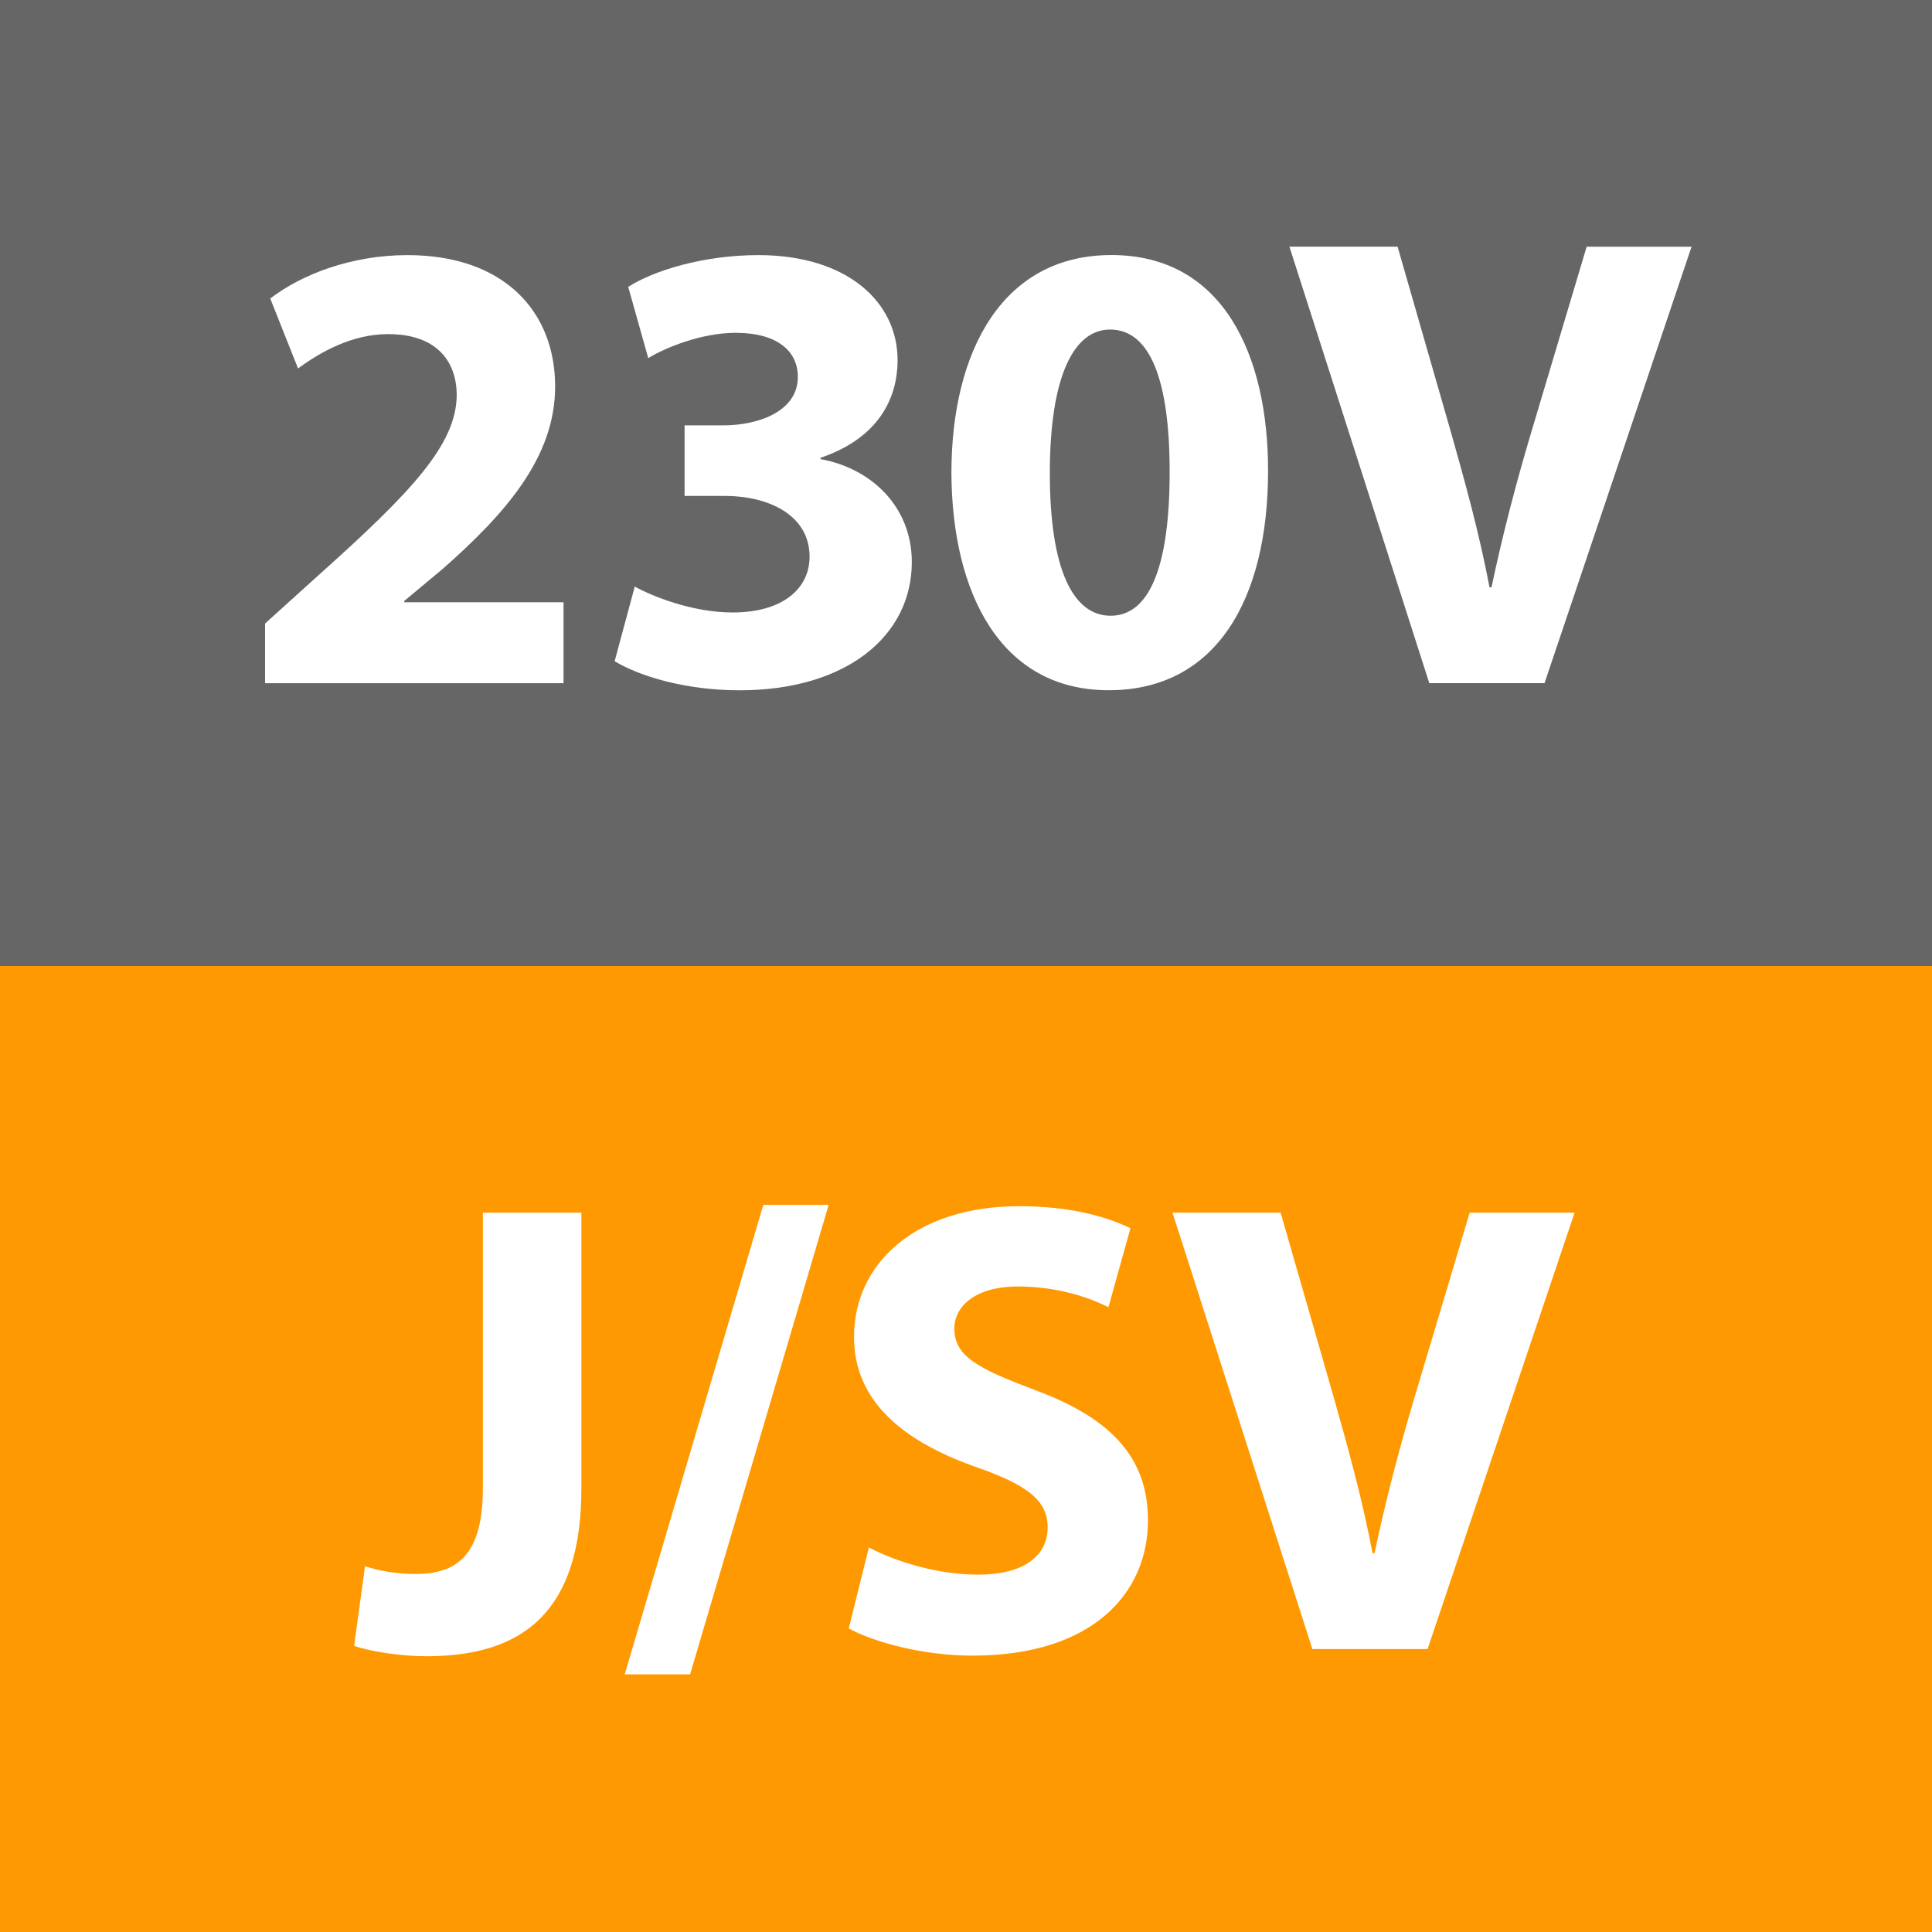
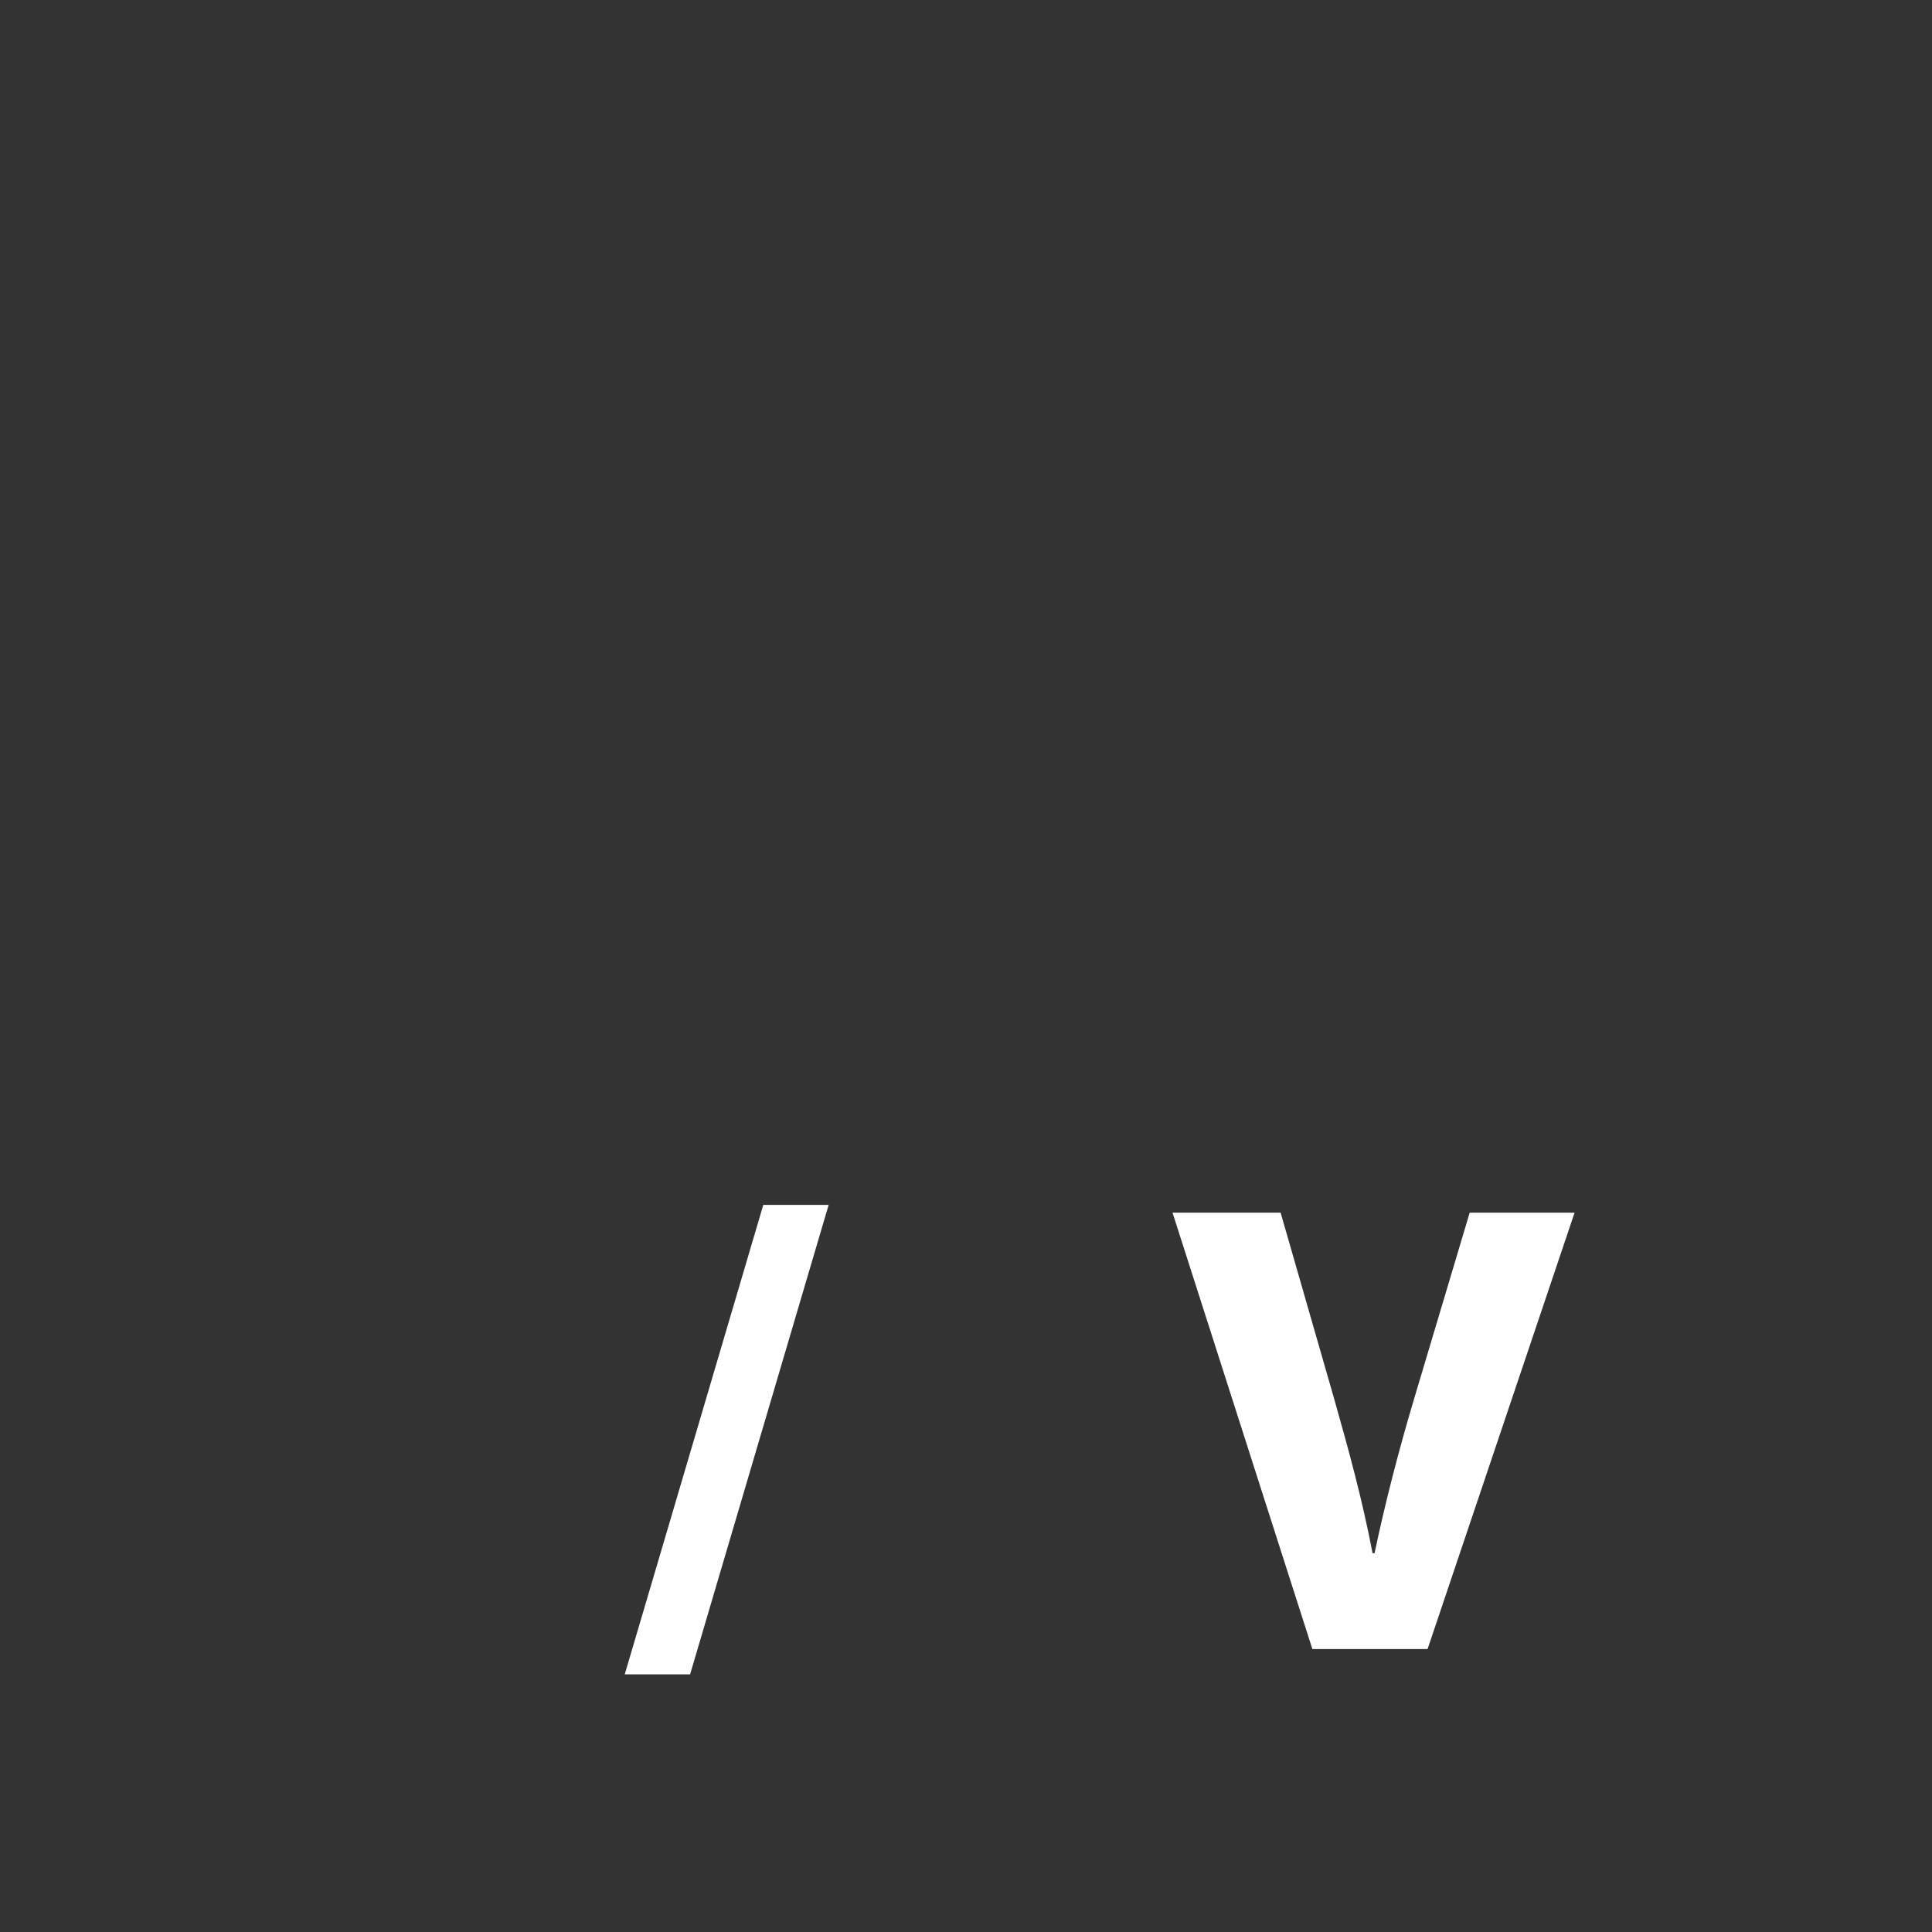
<svg xmlns="http://www.w3.org/2000/svg" xmlns:xlink="http://www.w3.org/1999/xlink" version="1.1" id="Ebene_1" x="0px" y="0px" viewBox="0 0 283.46 283.46" style="enable-background:new 0 0 283.46 283.46;" xml:space="preserve">
  <rect x="0" y="0" width="283.46" height="283.46" fill="#333333" stroke="none" />
  <style type="text/css">
	.st0{clip-path:url(#SVGID_00000041297264192759952400000014975860345721950115_);fill:#666666;}
	.st1{clip-path:url(#SVGID_00000041297264192759952400000014975860345721950115_);}
	.st2{fill:#FFFFFF;}
	.st3{clip-path:url(#SVGID_00000090997588848687031930000011982941557561253521_);fill:#FF9901;}
	.st4{clip-path:url(#SVGID_00000090997588848687031930000011982941557561253521_);}
</style>
  <g>
    <g>
      <defs>
-         <rect id="SVGID_1_" x="0" y="0" width="283.46" height="141.73" />
-       </defs>
+         </defs>
      <clipPath id="SVGID_00000117658834230110063050000007395675953882104207_">
        <use xlink:href="#SVGID_1_" style="overflow:visible;" />
      </clipPath>
      <rect x="0" y="0" style="clip-path:url(#SVGID_00000117658834230110063050000007395675953882104207_);fill:#666666;" width="283.46" height="141.73" />
      <g style="clip-path:url(#SVGID_00000117658834230110063050000007395675953882104207_);">
        <path class="st2" d="M38.89,100.22v-8.74l7.88-7.12c13.59-12.16,20.14-19.1,20.24-26.32c0-5.04-2.94-9.02-10.07-9.02     c-5.32,0-9.98,2.66-13.21,5.04l-4.08-10.26c4.56-3.52,11.88-6.37,20.14-6.37c14.06,0,21.66,8.17,21.66,19.29     c0,10.45-7.41,18.72-16.44,26.7l-5.7,4.75v0.19h23.37v11.88H38.89z" />
      </g>
      <g style="clip-path:url(#SVGID_00000117658834230110063050000007395675953882104207_);">
-         <path class="st2" d="M93.13,86.06c2.57,1.43,8.46,3.8,14.35,3.8c7.5,0,11.3-3.61,11.3-8.17c0-6.17-6.08-8.93-12.45-8.93h-5.89     V62.41h5.7c4.84,0,10.92-1.9,10.92-7.12c0-3.71-2.94-6.46-9.12-6.46c-5.04,0-10.35,2.19-12.83,3.71l-2.94-10.45     c3.71-2.38,11.02-4.66,19.09-4.66c13.11,0,20.43,6.94,20.43,15.39c0,6.56-3.71,11.78-11.31,14.35v0.19     c7.41,1.33,13.4,6.94,13.4,15.11c0,10.83-9.6,18.81-25.27,18.81c-7.98,0-14.73-2.09-18.33-4.27L93.13,86.06z" />
-       </g>
+         </g>
      <g style="clip-path:url(#SVGID_00000117658834230110063050000007395675953882104207_);">
        <path class="st2" d="M186.05,69.06c0,19-7.7,32.21-23.37,32.21c-15.96,0-22.99-14.35-23.09-31.83c0-17.96,7.51-32.02,23.47-32.02     C179.49,37.42,186.05,52.15,186.05,69.06z M154.03,69.44c0,14.16,3.42,20.9,8.93,20.9c5.61,0,8.65-7.03,8.65-21.09     c0-13.68-2.95-20.9-8.74-20.9C157.64,48.35,154.03,55,154.03,69.44z" />
        <path class="st2" d="M209.7,100.22l-20.52-64.03h15.87l7.79,27.08c2.18,7.7,4.18,14.92,5.7,22.9h0.29     c1.62-7.7,3.61-15.3,5.79-22.61l8.17-27.36h15.39l-21.57,64.03H209.7z" />
      </g>
    </g>
  </g>
  <g>
    <g>
      <defs>
        <rect id="SVGID_00000012474760245784517700000014936362390372679557_" x="0" y="141.73" width="283.46" height="141.73" />
      </defs>
      <clipPath id="SVGID_00000052782476197788847050000016125860921849289863_">
        <use xlink:href="#SVGID_00000012474760245784517700000014936362390372679557_" style="overflow:visible;" />
      </clipPath>
-       <rect x="0" y="141.73" style="clip-path:url(#SVGID_00000052782476197788847050000016125860921849289863_);fill:#FF9901;" width="283.46" height="141.73" />
      <g style="clip-path:url(#SVGID_00000052782476197788847050000016125860921849289863_);">
-         <path class="st2" d="M70.86,177.92H85.3v40.47c0,18.24-8.74,24.61-22.71,24.61c-3.42,0-7.79-0.57-10.64-1.52l1.61-11.69     c2,0.67,4.56,1.14,7.41,1.14c6.08,0,9.88-2.75,9.88-12.63V177.92z" />
        <path class="st2" d="M91.66,245.66l20.33-68.88h9.59l-20.33,68.88H91.66z" />
-         <path class="st2" d="M127.48,227.04c3.8,2,9.88,3.99,16.06,3.99c6.65,0,10.17-2.75,10.17-6.94c0-3.99-3.04-6.27-10.74-8.93     c-10.64-3.8-17.67-9.69-17.67-19c0-10.92,9.21-19.19,24.22-19.19c7.32,0,12.54,1.42,16.34,3.23l-3.23,11.59     c-2.47-1.24-7.12-3.04-13.3-3.04c-6.27,0-9.31,2.95-9.31,6.18c0,4.08,3.52,5.89,11.88,9.03c11.31,4.18,16.53,10.07,16.53,19.09     c0,10.74-8.17,19.86-25.75,19.86c-7.32,0-14.54-2-18.15-3.99L127.48,227.04z" />
        <path class="st2" d="M192.55,241.95l-20.52-64.03h15.86l7.79,27.08c2.18,7.69,4.18,14.92,5.7,22.89h0.29     c1.62-7.69,3.61-15.29,5.79-22.61l8.17-27.36h15.39l-21.57,64.03H192.55z" />
      </g>
    </g>
  </g>
</svg>